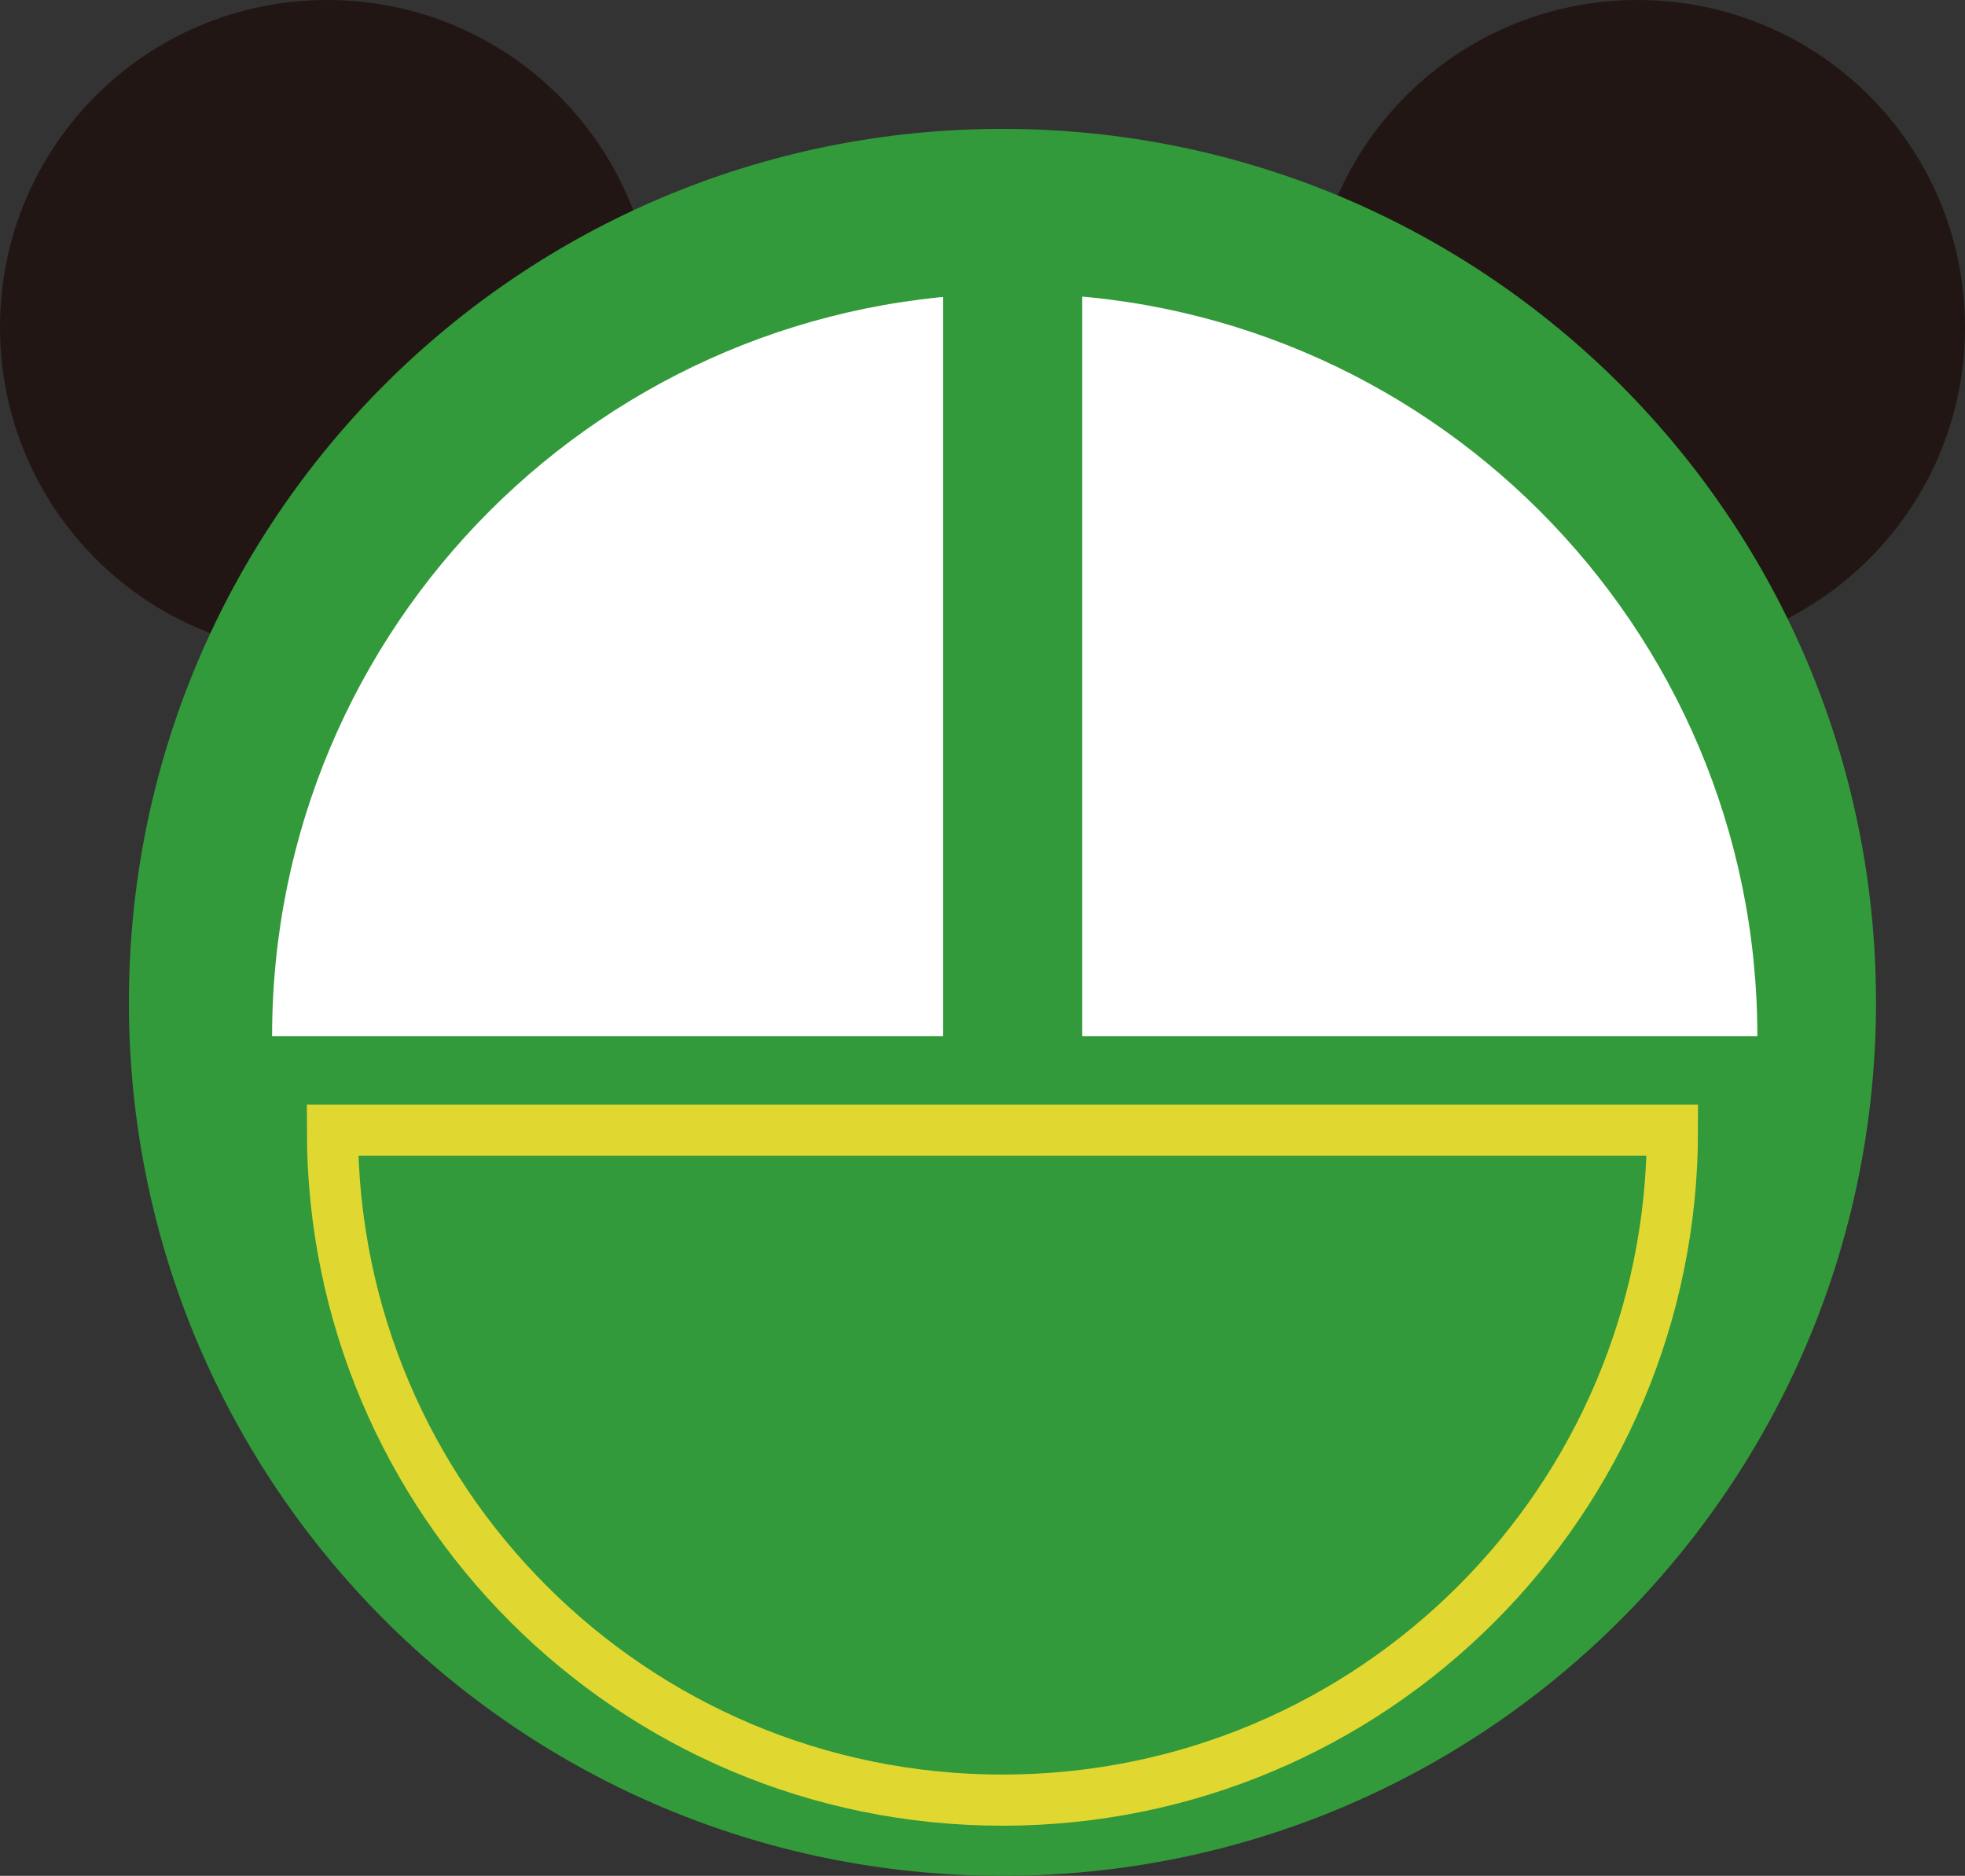
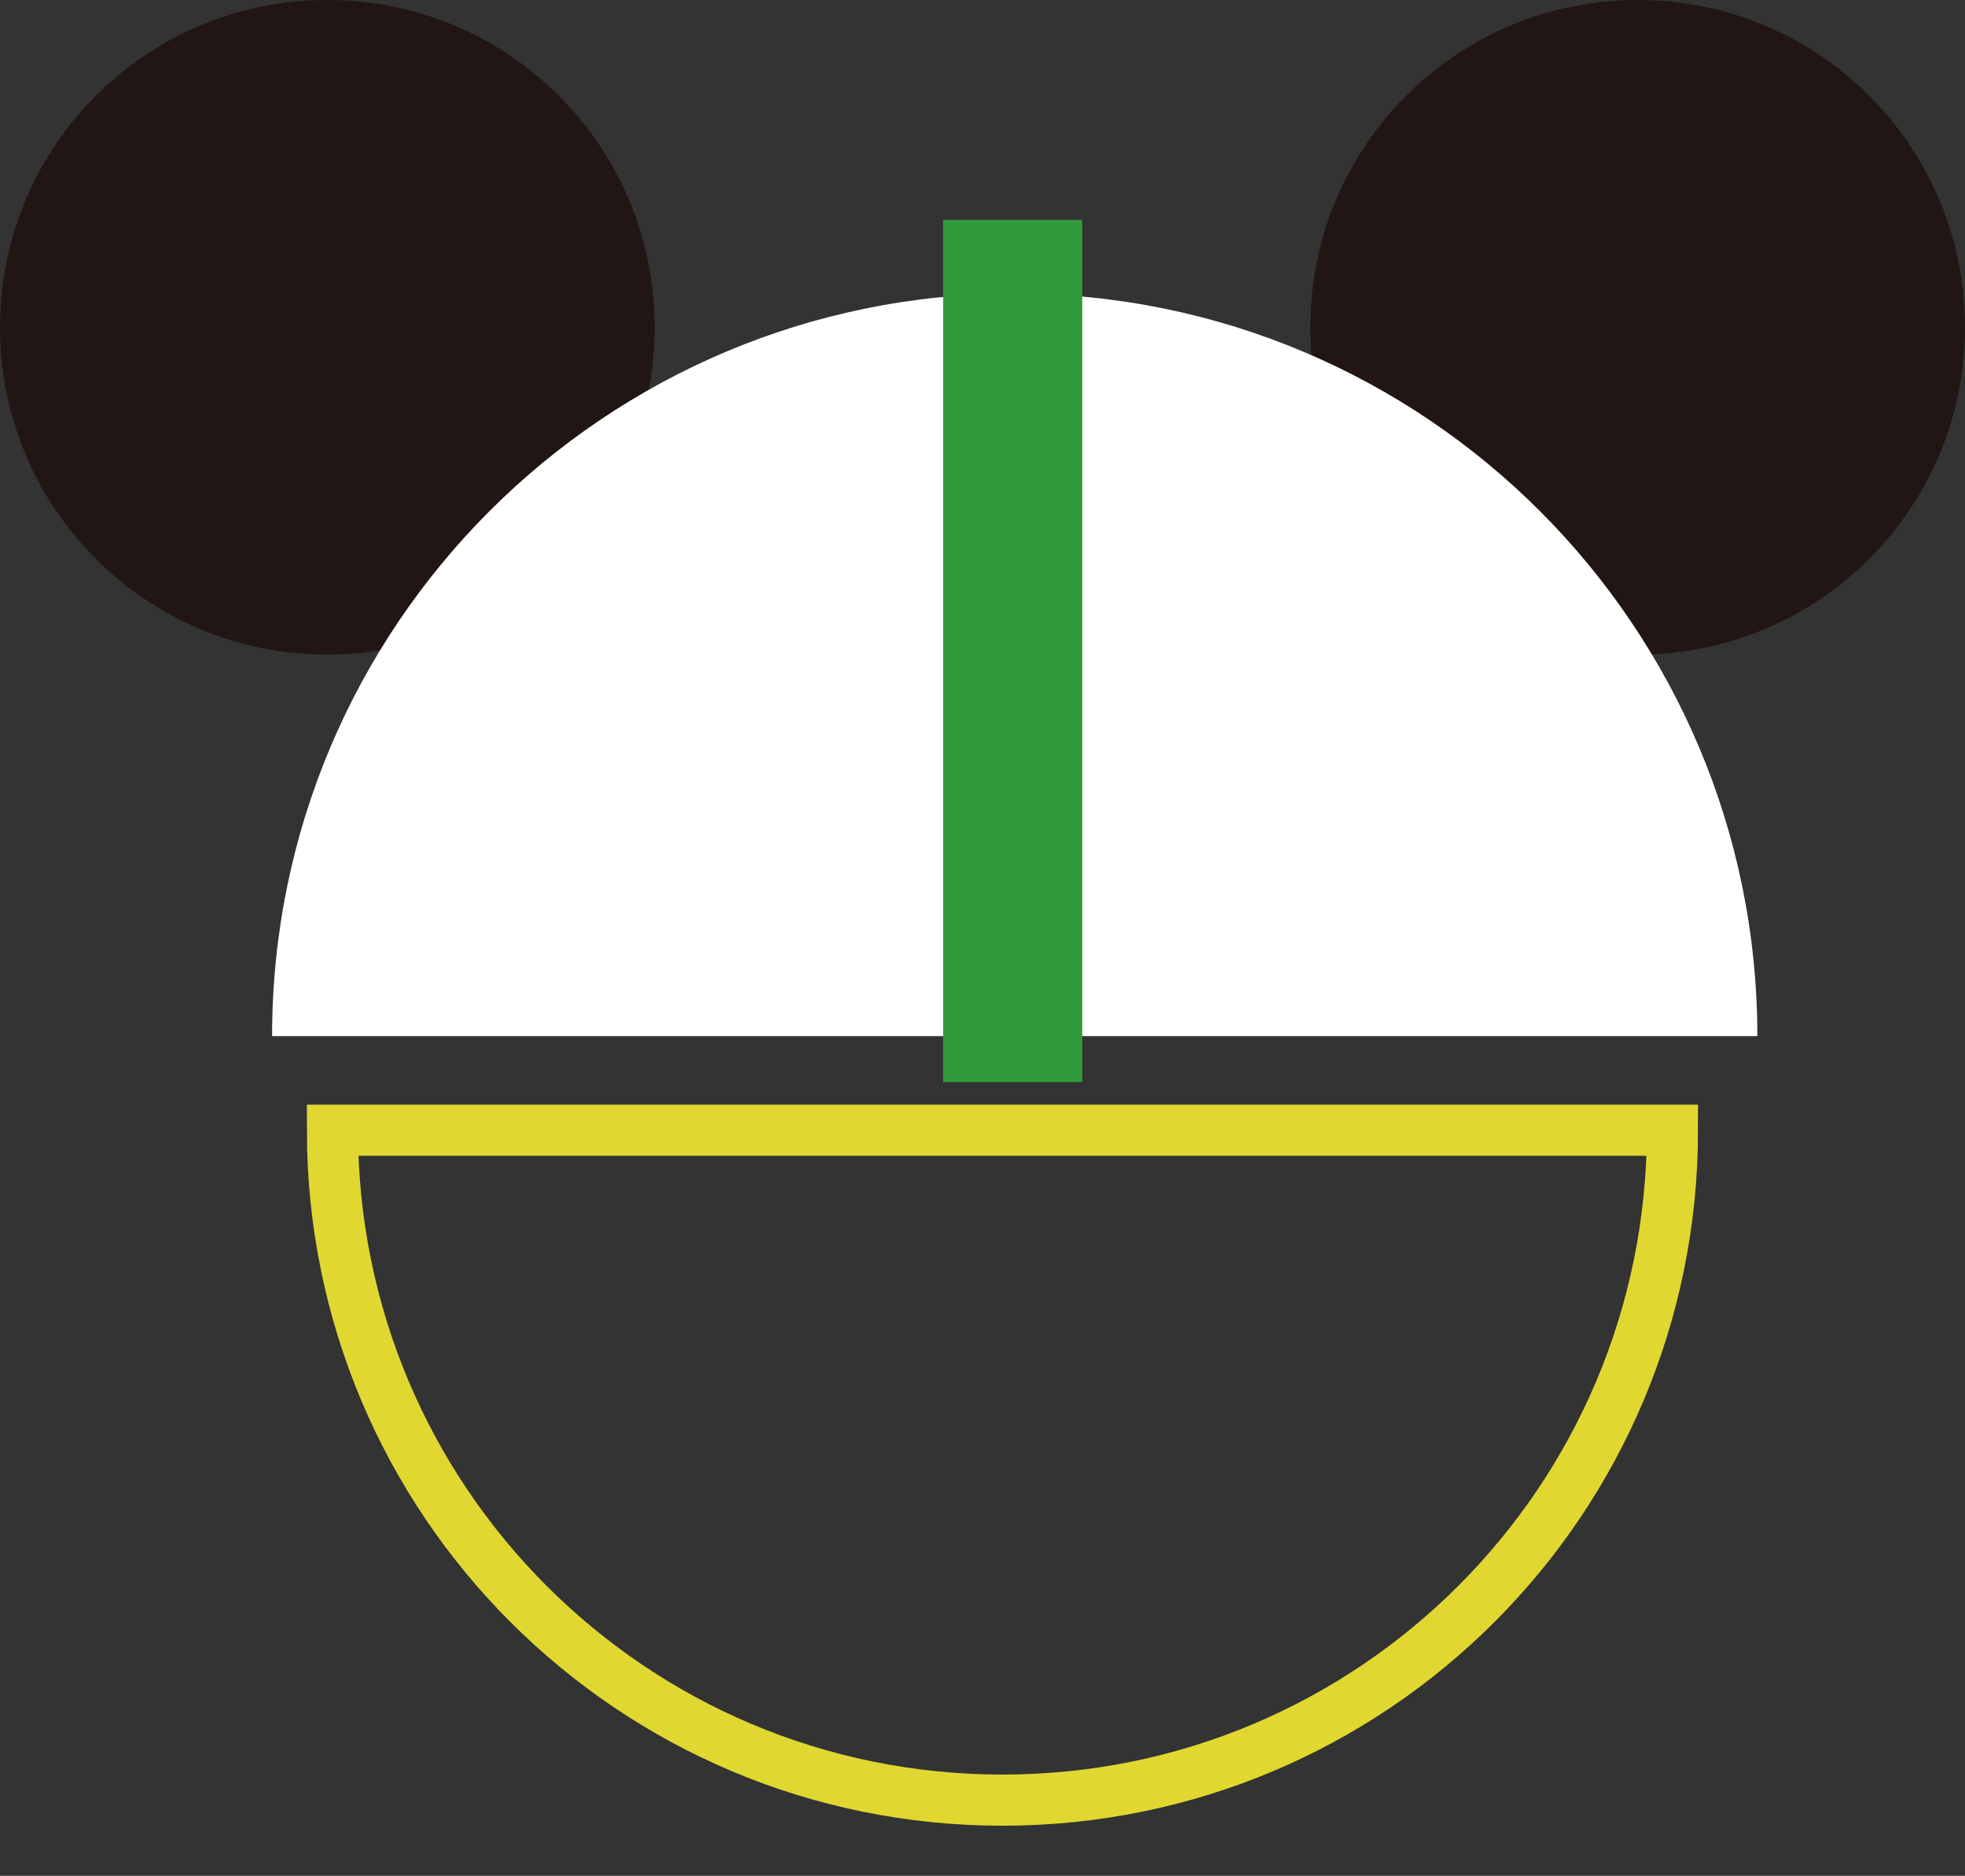
<svg xmlns="http://www.w3.org/2000/svg" id="_レイヤー_2" viewBox="0 0 19.21 18.34">
  <rect x="0" y="0" width="19.21" height="18.34" fill="#333333" stroke="none" />
  <defs>
    <style>.cls-1{fill:#fff;}.cls-2{fill:#211613;}.cls-3{fill:#329a3a;}.cls-4{fill:none;stroke:#e0d831;stroke-miterlimit:10;stroke-width:.5px;}</style>
  </defs>
  <g id="_レイヤー_2-2">
    <g id="island">
      <g>
        <path class="cls-2" d="m6.4,3.2c0,1.77-1.43,3.2-3.2,3.2S0,4.97,0,3.2,1.43,0,3.2,0s3.2,1.43,3.2,3.2Z" />
        <path class="cls-2" d="m19.21,3.2c0,1.77-1.43,3.2-3.2,3.2s-3.2-1.43-3.2-3.2,1.43-3.2,3.2-3.2,3.2,1.43,3.2,3.2Z" />
-         <path class="cls-3" d="m18.34,9.8c0,4.72-3.82,8.54-8.54,8.54S1.26,14.52,1.26,9.8,5.08,1.26,9.8,1.26s8.54,3.82,8.54,8.54Z" />
        <path class="cls-1" d="m2.66,10.13c0-4.01,3.25-7.26,7.26-7.26s7.26,3.25,7.26,7.26" />
        <rect class="cls-3" x="9.22" y="2.15" width="1.36" height="8.43" />
        <path class="cls-4" d="m16.35,11.05c0,3.62-2.93,6.55-6.55,6.55s-6.55-2.93-6.55-6.55h13.1Z" />
      </g>
    </g>
  </g>
</svg>